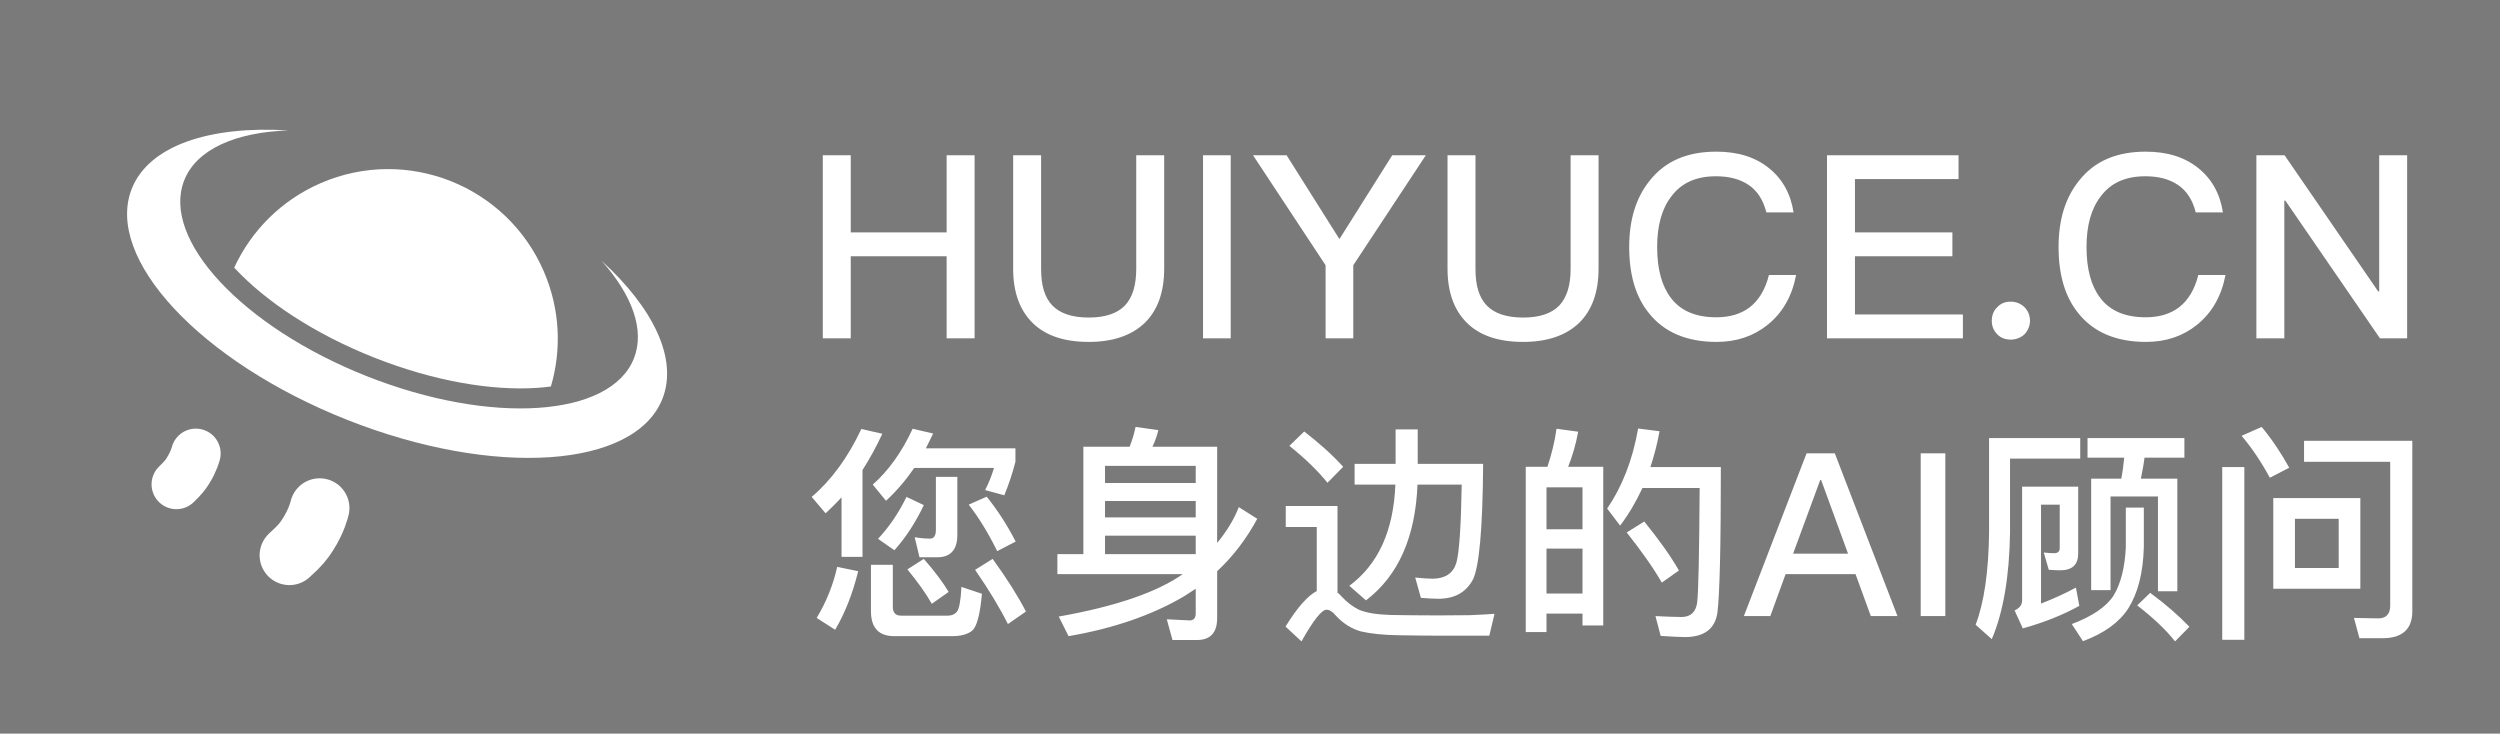
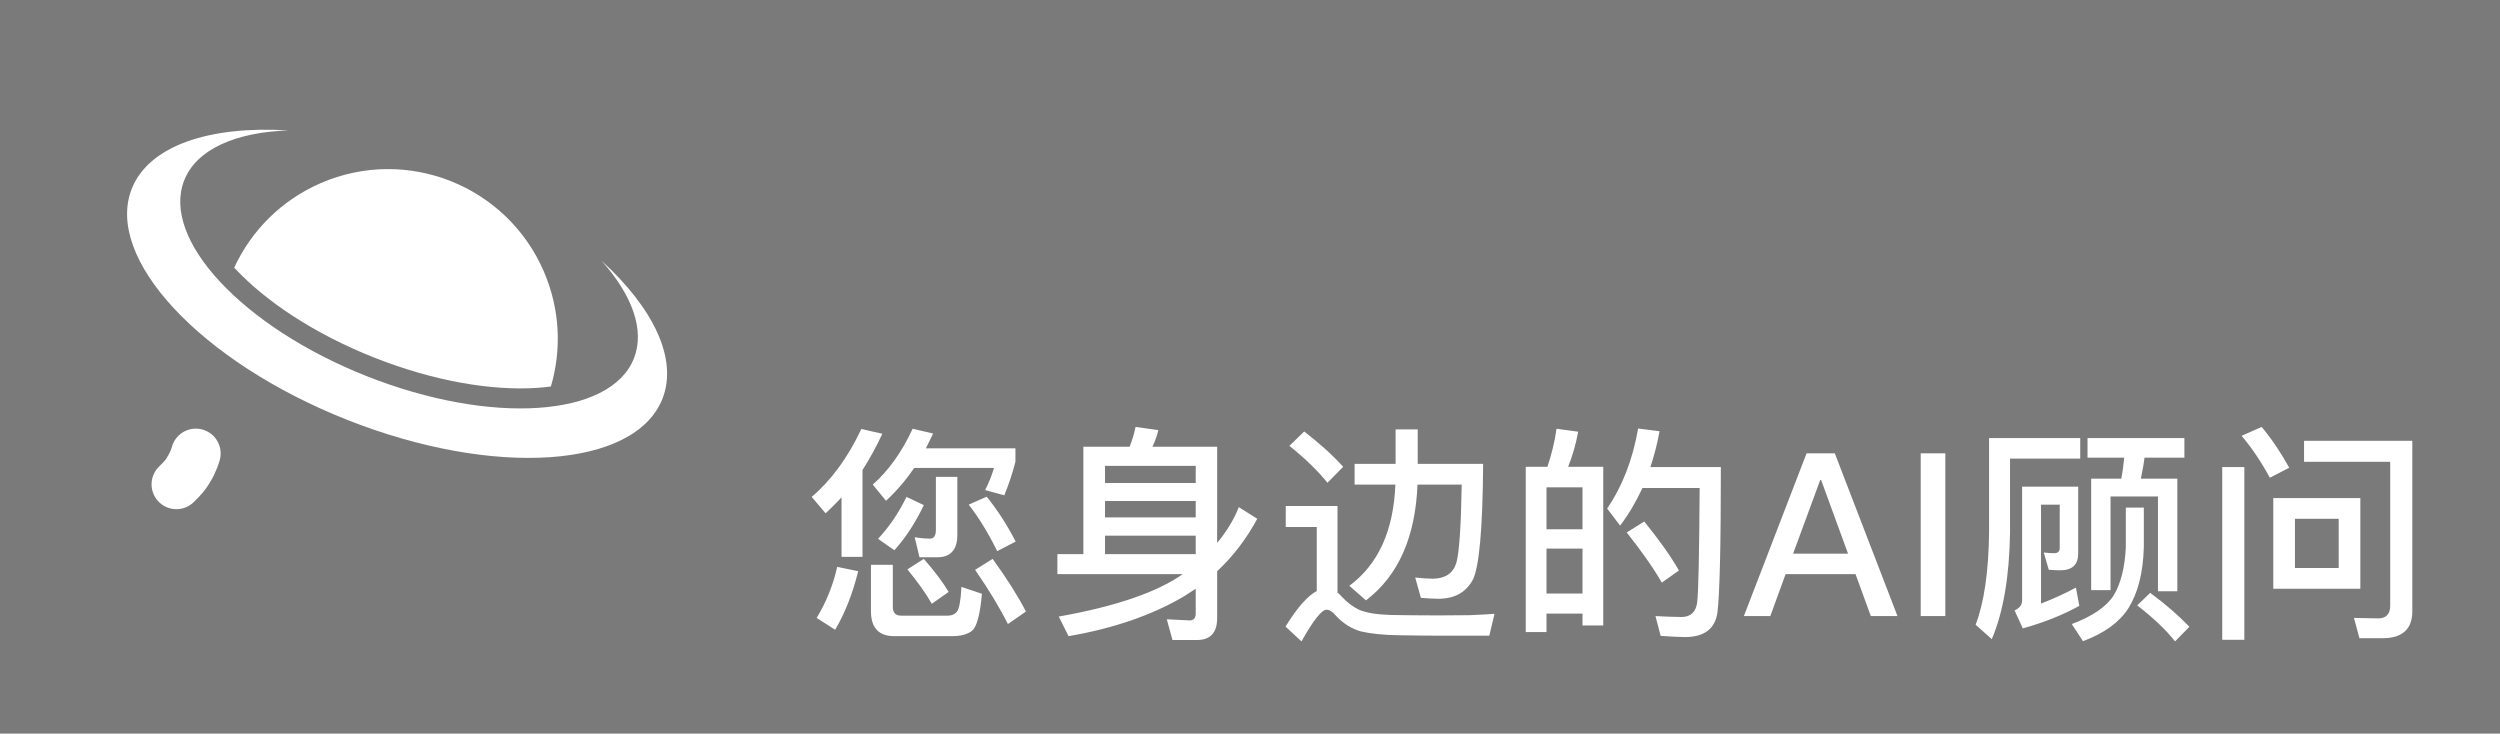
<svg xmlns="http://www.w3.org/2000/svg" width="702" height="206" viewBox="0 0 702 206" fill="none">
  <rect x="0" y="0" width="702" height="206" fill="#808080" stroke="none" />
  <g clip-path="url(#clip0_2491_3)">
    <rect width="702" height="206" fill="black" fill-opacity="0.05" />
    <path d="M97.487 117.895C138.631 134.188 178.263 131.549 186.004 112C190.435 100.816 183.46 86.514 168.972 73.273C177.492 82.859 181.157 92.677 178.005 100.636C171.446 117.207 137.862 119.441 102.991 105.635C68.123 91.827 45.172 67.202 51.731 50.631C55.2 41.868 66.225 37.119 81.001 36.626C58.893 35.248 41.808 40.868 37.003 52.998C29.263 72.547 56.343 101.602 97.487 117.895Z" fill="white" />
-     <path d="M105.057 100.406C88.23 93.744 74.534 84.556 65.946 75.345C65.887 75.281 65.828 75.218 65.77 75.155C70.51 64.881 78.9 56.25 90.091 51.408C114.225 40.965 142.255 52.065 152.698 76.2C157.297 86.829 157.722 98.21 154.696 108.518C153.429 108.691 152.105 108.825 150.726 108.918C138.158 109.753 121.891 107.072 105.057 100.406Z" fill="white" />
-     <path d="M89.756 142.672C89.756 142.672 89.001 146.15 86.416 150.137C85.165 152.067 84.397 153.076 81.264 155.928" stroke="white" stroke-width="16.732" stroke-miterlimit="10" stroke-linecap="round" />
+     <path d="M105.057 100.406C88.23 93.744 74.534 84.556 65.946 75.345C65.887 75.281 65.828 75.218 65.77 75.155C70.51 64.881 78.9 56.25 90.091 51.408C114.225 40.965 142.255 52.065 152.698 76.2C157.297 86.829 157.722 98.21 154.696 108.518C153.429 108.691 152.105 108.825 150.726 108.918C138.158 109.753 121.891 107.072 105.057 100.406" fill="white" />
    <path d="M54.988 127.33C54.988 127.33 54.457 129.55 52.796 132.16C51.992 133.424 51.502 134.089 49.527 136.006" stroke="white" stroke-width="13.943" stroke-miterlimit="10" stroke-linecap="round" />
-     <path d="M231.04 43.592H238.888V65.264H265.816V43.592H273.664V95H265.816V71.96H238.888V95H231.04V43.592ZM284.494 43.592H292.342V75.56C292.342 80.168 293.35 83.552 295.51 85.784C297.67 88.016 301.054 89.168 305.734 89.168C310.342 89.168 313.726 88.016 315.886 85.784C317.974 83.552 319.054 80.168 319.054 75.56V43.592H326.902V75.416C326.902 82.112 325.03 87.224 321.358 90.752C317.686 94.208 312.502 96.008 305.734 96.008C298.894 96.008 293.71 94.28 290.11 90.824C286.366 87.224 284.494 82.112 284.494 75.416V43.592ZM337.812 43.592H345.588V95H337.812V43.592ZM351.848 43.592H361.28L376.112 67.136L390.944 43.592H400.376L380 74.48V95H372.224V74.48L351.848 43.592ZM406.467 43.592H414.315V75.56C414.315 80.168 415.323 83.552 417.483 85.784C419.643 88.016 423.027 89.168 427.707 89.168C432.315 89.168 435.699 88.016 437.859 85.784C439.947 83.552 441.027 80.168 441.027 75.56V43.592H448.875V75.416C448.875 82.112 447.003 87.224 443.331 90.752C439.659 94.208 434.475 96.008 427.707 96.008C420.867 96.008 415.683 94.28 412.083 90.824C408.339 87.224 406.467 82.112 406.467 75.416V43.592ZM481.96 42.584C487.936 42.584 492.904 44.096 496.792 47.264C500.536 50.288 502.84 54.464 503.632 59.648H496C495.136 56.192 493.48 53.6 491.032 51.944C488.584 50.288 485.56 49.496 481.816 49.496C476.272 49.496 472.096 51.368 469.288 55.184C466.624 58.64 465.328 63.392 465.328 69.368C465.328 75.56 466.624 80.312 469.216 83.696C471.952 87.296 476.2 89.096 481.96 89.096C485.704 89.096 488.872 88.16 491.32 86.288C493.912 84.272 495.712 81.248 496.72 77.216H504.352C503.2 83.192 500.536 87.872 496.288 91.256C492.328 94.424 487.576 96.008 482.032 96.008C473.608 96.008 467.272 93.272 463.024 87.944C459.28 83.336 457.48 77.144 457.48 69.368C457.48 61.736 459.352 55.544 463.24 50.72C467.56 45.248 473.752 42.584 481.96 42.584ZM513.024 43.592H549.96V50.288H520.872V65.264H548.232V71.96H520.872V88.304H551.184V95H513.024V43.592ZM564.621 84.704C566.061 84.704 567.357 85.208 568.437 86.216C569.445 87.224 570.021 88.52 570.021 90.104C570.021 91.544 569.445 92.84 568.437 93.92C567.357 94.856 566.061 95.36 564.621 95.36C563.037 95.36 561.813 94.856 560.877 93.92C559.797 92.84 559.293 91.544 559.293 90.104C559.293 88.52 559.797 87.224 560.877 86.216C561.813 85.208 563.037 84.704 564.621 84.704ZM602.526 42.584C608.502 42.584 613.47 44.096 617.358 47.264C621.102 50.288 623.406 54.464 624.198 59.648H616.566C615.702 56.192 614.046 53.6 611.598 51.944C609.15 50.288 606.126 49.496 602.382 49.496C596.838 49.496 592.662 51.368 589.854 55.184C587.19 58.64 585.894 63.392 585.894 69.368C585.894 75.56 587.19 80.312 589.782 83.696C592.518 87.296 596.766 89.096 602.526 89.096C606.27 89.096 609.438 88.16 611.886 86.288C614.478 84.272 616.278 81.248 617.286 77.216H624.918C623.766 83.192 621.102 87.872 616.854 91.256C612.894 94.424 608.142 96.008 602.598 96.008C594.174 96.008 587.838 93.272 583.59 87.944C579.846 83.336 578.046 77.144 578.046 69.368C578.046 61.736 579.918 55.544 583.806 50.72C588.126 45.248 594.318 42.584 602.526 42.584ZM633.59 43.592H641.51L667.79 81.824H668.078V43.592H675.926V95H668.294L641.726 56.336H641.438V95H633.59V43.592Z" fill="white" />
    <path d="M263.184 156.488H258.192L256.848 150.856C258.384 151.112 259.792 151.24 261.2 151.24C262.224 151.24 262.8 150.408 262.8 148.808V133.896H268.816V150.28C268.816 154.376 266.896 156.488 263.184 156.488ZM236.304 139.656C234.832 141.256 233.36 142.728 231.824 144.136L227.92 139.528C233.36 134.92 238.032 128.584 241.872 120.456L247.76 121.8C246.032 125.512 244.176 128.904 242.192 131.976V156.36H236.304V139.656ZM256.272 120.392L262.032 121.736C261.328 123.208 260.624 124.616 259.984 125.896H285.136V129.672C284.304 132.872 283.28 136.008 282 139.08L276.624 137.608C277.584 135.752 278.416 133.704 279.12 131.4H256.72C254.288 134.92 251.664 137.992 248.784 140.616L245.072 136.072C249.424 132.232 253.2 127.048 256.272 120.392ZM235.088 159.176L240.976 160.392C239.44 166.664 237.264 172.168 234.512 176.84L229.328 173.512C232.016 169.032 233.936 164.296 235.088 159.176ZM267.344 178.632H251.088C246.736 178.632 244.56 176.264 244.56 171.592V158.6H250.704V170.376C250.704 172.04 251.472 172.872 253.008 172.872H266.192C267.28 172.872 268.112 172.488 268.688 171.784C269.328 171.016 269.776 168.712 269.968 164.808L275.728 166.728C275.216 172.488 274.32 175.944 272.976 177.096C271.696 178.12 269.84 178.632 267.344 178.632ZM278.736 156.936C282.832 162.568 285.904 167.496 288.08 171.72L283.024 175.24C280.72 170.632 277.648 165.576 273.808 160.008L278.736 156.936ZM254.544 139.528L259.408 141.832C257.104 146.696 254.352 150.92 251.152 154.504L246.544 151.304C249.68 147.976 252.368 144.008 254.544 139.528ZM277.072 139.464C280.144 143.304 282.832 147.464 285.2 152.072L280.016 154.76C277.584 149.832 274.96 145.48 272.016 141.704L277.072 139.464ZM259.408 156.936C262.48 160.456 264.784 163.528 266.384 166.216L261.648 169.544C259.984 166.6 257.68 163.4 254.8 159.88L259.408 156.936ZM318.864 119.88L325.264 120.776C324.88 122.44 324.304 123.976 323.6 125.448H341.776V152.456C344.464 149.192 346.512 145.864 347.856 142.408L353.04 145.672C349.968 151.368 346.192 156.296 341.776 160.392V173.576C341.776 177.672 339.856 179.72 336.08 179.72H329.232L327.632 173.896L334.096 174.216C335.184 174.216 335.76 173.512 335.76 172.232V165.32L332.496 167.432C323.6 172.68 312.784 176.456 300.048 178.632L297.296 173.128C313.168 170.312 324.816 166.344 332.112 161.224H296.912V155.592H304.208V125.448H317.2C317.904 123.656 318.48 121.8 318.864 119.88ZM310.288 155.592H335.76V150.408H310.288V155.592ZM310.288 145.288H335.76V140.68H310.288V145.288ZM310.288 135.624H335.76V130.824H310.288V135.624ZM391.888 120.584H398.096V130.248H416.464C416.336 148.36 415.376 159.176 413.584 162.76C411.664 166.344 408.464 168.136 403.856 168.136C402.448 168.136 400.848 168.008 398.992 167.88L397.392 162.184C399.44 162.376 401.104 162.504 402.384 162.504C405.84 162.44 408.016 160.968 408.912 158.152C409.744 155.336 410.256 147.976 410.448 136.072H398.032C397.456 150.792 392.656 161.672 383.568 168.584L378.896 164.488C387.024 158.472 391.312 149 391.824 136.072H380.368V130.248H391.888V120.584ZM366.224 121.16C370.512 124.488 374.16 127.752 377.168 131.08L372.752 135.56C370.192 132.36 366.672 128.904 362.064 125.192L366.224 121.16ZM404.624 178.504C400.976 178.504 397.008 178.44 392.72 178.376C388.368 178.312 384.784 177.928 382.096 177.288C379.408 176.52 377.04 174.984 375.056 172.808C374.16 171.72 373.264 171.208 372.496 171.208C371.152 171.208 368.784 174.152 365.456 180.104L360.976 175.944C364.24 170.632 367.184 167.304 369.744 165.96V147.976H361.04V142.088H375.568V166.408C375.952 166.664 376.272 166.984 376.592 167.368C378.128 169.032 379.792 170.312 381.456 171.144C383.44 172.04 386.384 172.552 390.352 172.68C394.128 172.744 398.608 172.808 403.856 172.808C406.736 172.808 409.68 172.744 412.688 172.744C415.76 172.616 418.064 172.488 419.664 172.36L418.192 178.504H404.624ZM450.192 131.08V175.624H444.368V172.296H434.256V177.48H428.432V131.08H434.512C435.664 127.624 436.56 124.104 437.072 120.392L443.152 121.224C442.512 124.744 441.552 128.008 440.336 131.08H450.192ZM434.256 166.664H444.368V154.056H434.256V166.664ZM434.256 148.616H444.368V136.84H434.256V148.616ZM461.712 146.44C465.936 151.688 469.2 156.232 471.44 160.2L466.64 163.592C464.208 159.368 460.88 154.696 456.784 149.512L461.712 146.44ZM483.216 131.144C483.216 153.224 482.896 166.856 482.256 171.976C481.616 176.584 478.544 178.888 473.104 178.888C471.824 178.888 469.52 178.76 466.32 178.568L464.848 173C467.664 173.128 470.096 173.256 472.144 173.256C474.704 173.256 476.176 171.912 476.56 169.224C476.944 166.024 477.136 155.272 477.264 137.032H461.2C459.408 140.872 457.36 144.392 454.928 147.592L451.28 142.792C455.504 136.648 458.448 129.16 459.984 120.328L466 121.096C465.36 124.68 464.464 128.008 463.44 131.144H483.216ZM507.28 127.304H515.216L532.816 173H525.328L521.04 161.224H501.392L497.104 173H489.68L507.28 127.304ZM503.504 155.464H518.928L511.376 134.792H511.12L503.504 155.464ZM539.333 127.304H546.245V173H539.333V127.304ZM586.178 123.016H613.378V128.52H602.178C601.922 130.568 601.538 132.552 601.154 134.408H611.394V166.024H605.954V139.4H592.642V165.704H587.202V134.408H595.65C596.034 132.488 596.29 130.504 596.482 128.52H586.178V123.016ZM603.778 166.472C608.13 169.672 611.778 172.872 614.786 176.008L610.754 180.104C608.258 176.904 604.738 173.576 600.13 169.992L603.778 166.472ZM596.93 142.536H601.986V153.672C601.794 160.84 600.322 166.536 597.634 170.824C595.074 174.792 590.786 177.864 584.898 180.04L581.762 175.24C587.522 173.064 591.49 170.376 593.538 167.176C595.586 163.72 596.674 159.176 596.93 153.672V142.536ZM568.002 176.456L565.698 171.4C567.106 170.76 567.81 169.864 567.81 168.584V136.648H583.554V155.464C583.554 158.536 581.89 160.136 578.562 160.136C577.538 160.136 576.45 160.072 575.298 160.008L573.89 155.144C574.914 155.272 575.938 155.336 576.834 155.336C577.858 155.336 578.37 154.824 578.37 153.928V141.704H573.122V169.48C576.578 168.136 579.842 166.664 582.914 165L583.874 170.12C579.266 172.68 573.954 174.792 568.002 176.456ZM584.13 123.016V128.776H564.418V149.576C564.226 161.992 562.498 171.976 559.298 179.464L554.754 175.432C557.122 169.224 558.402 160.584 558.53 149.576V123.016H584.13ZM669.058 179.208H662.53L660.994 173.512L667.842 173.64C670.018 173.64 671.17 172.424 671.17 170.056V129.672H646.978V123.784H677.378V171.656C677.378 176.648 674.562 179.208 669.058 179.208ZM624.002 131.144H630.21V179.656H624.002V131.144ZM638.338 139.848H662.786V165.32H638.338V139.848ZM656.706 159.496V145.672H644.418V159.496H656.706ZM635.074 119.88C637.954 123.336 640.514 127.176 642.818 131.336L637.378 134.152C634.946 129.672 632.322 125.768 629.442 122.376L635.074 119.88Z" fill="white" />
  </g>
  <defs>
    <clipPath id="clip0_2491_3">
      <rect width="702" height="206" fill="white" />
    </clipPath>
  </defs>
</svg>